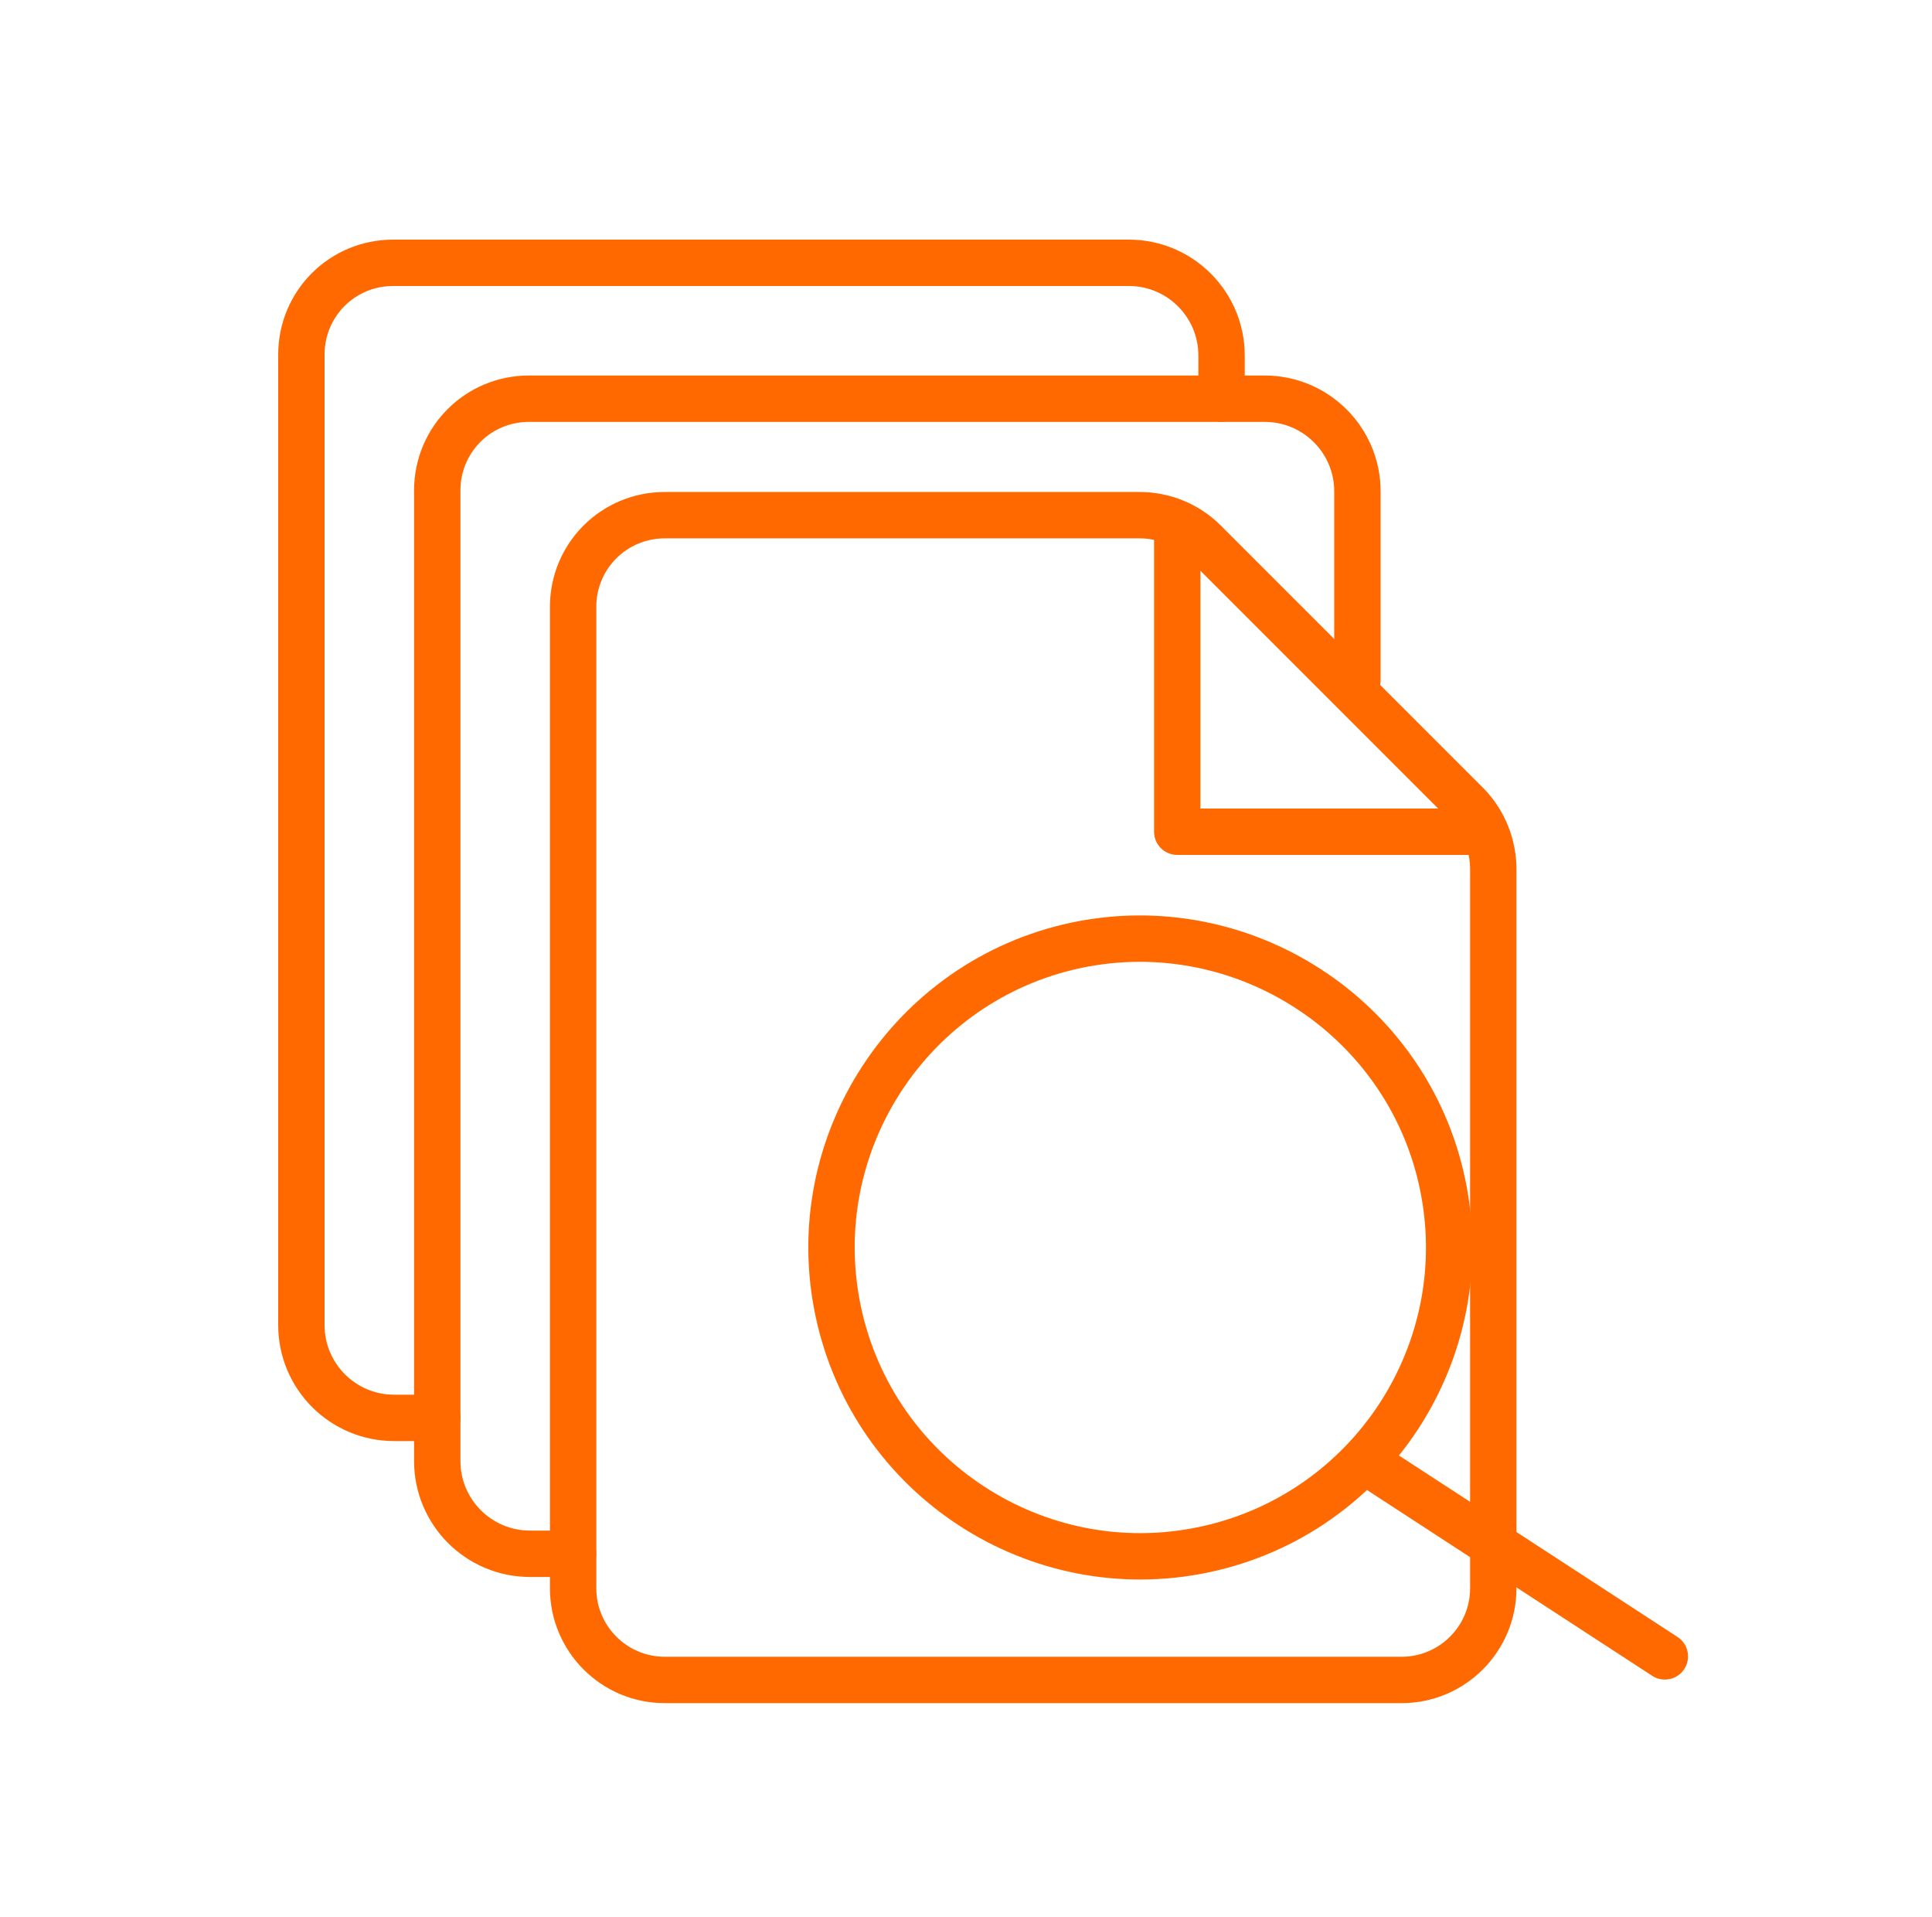
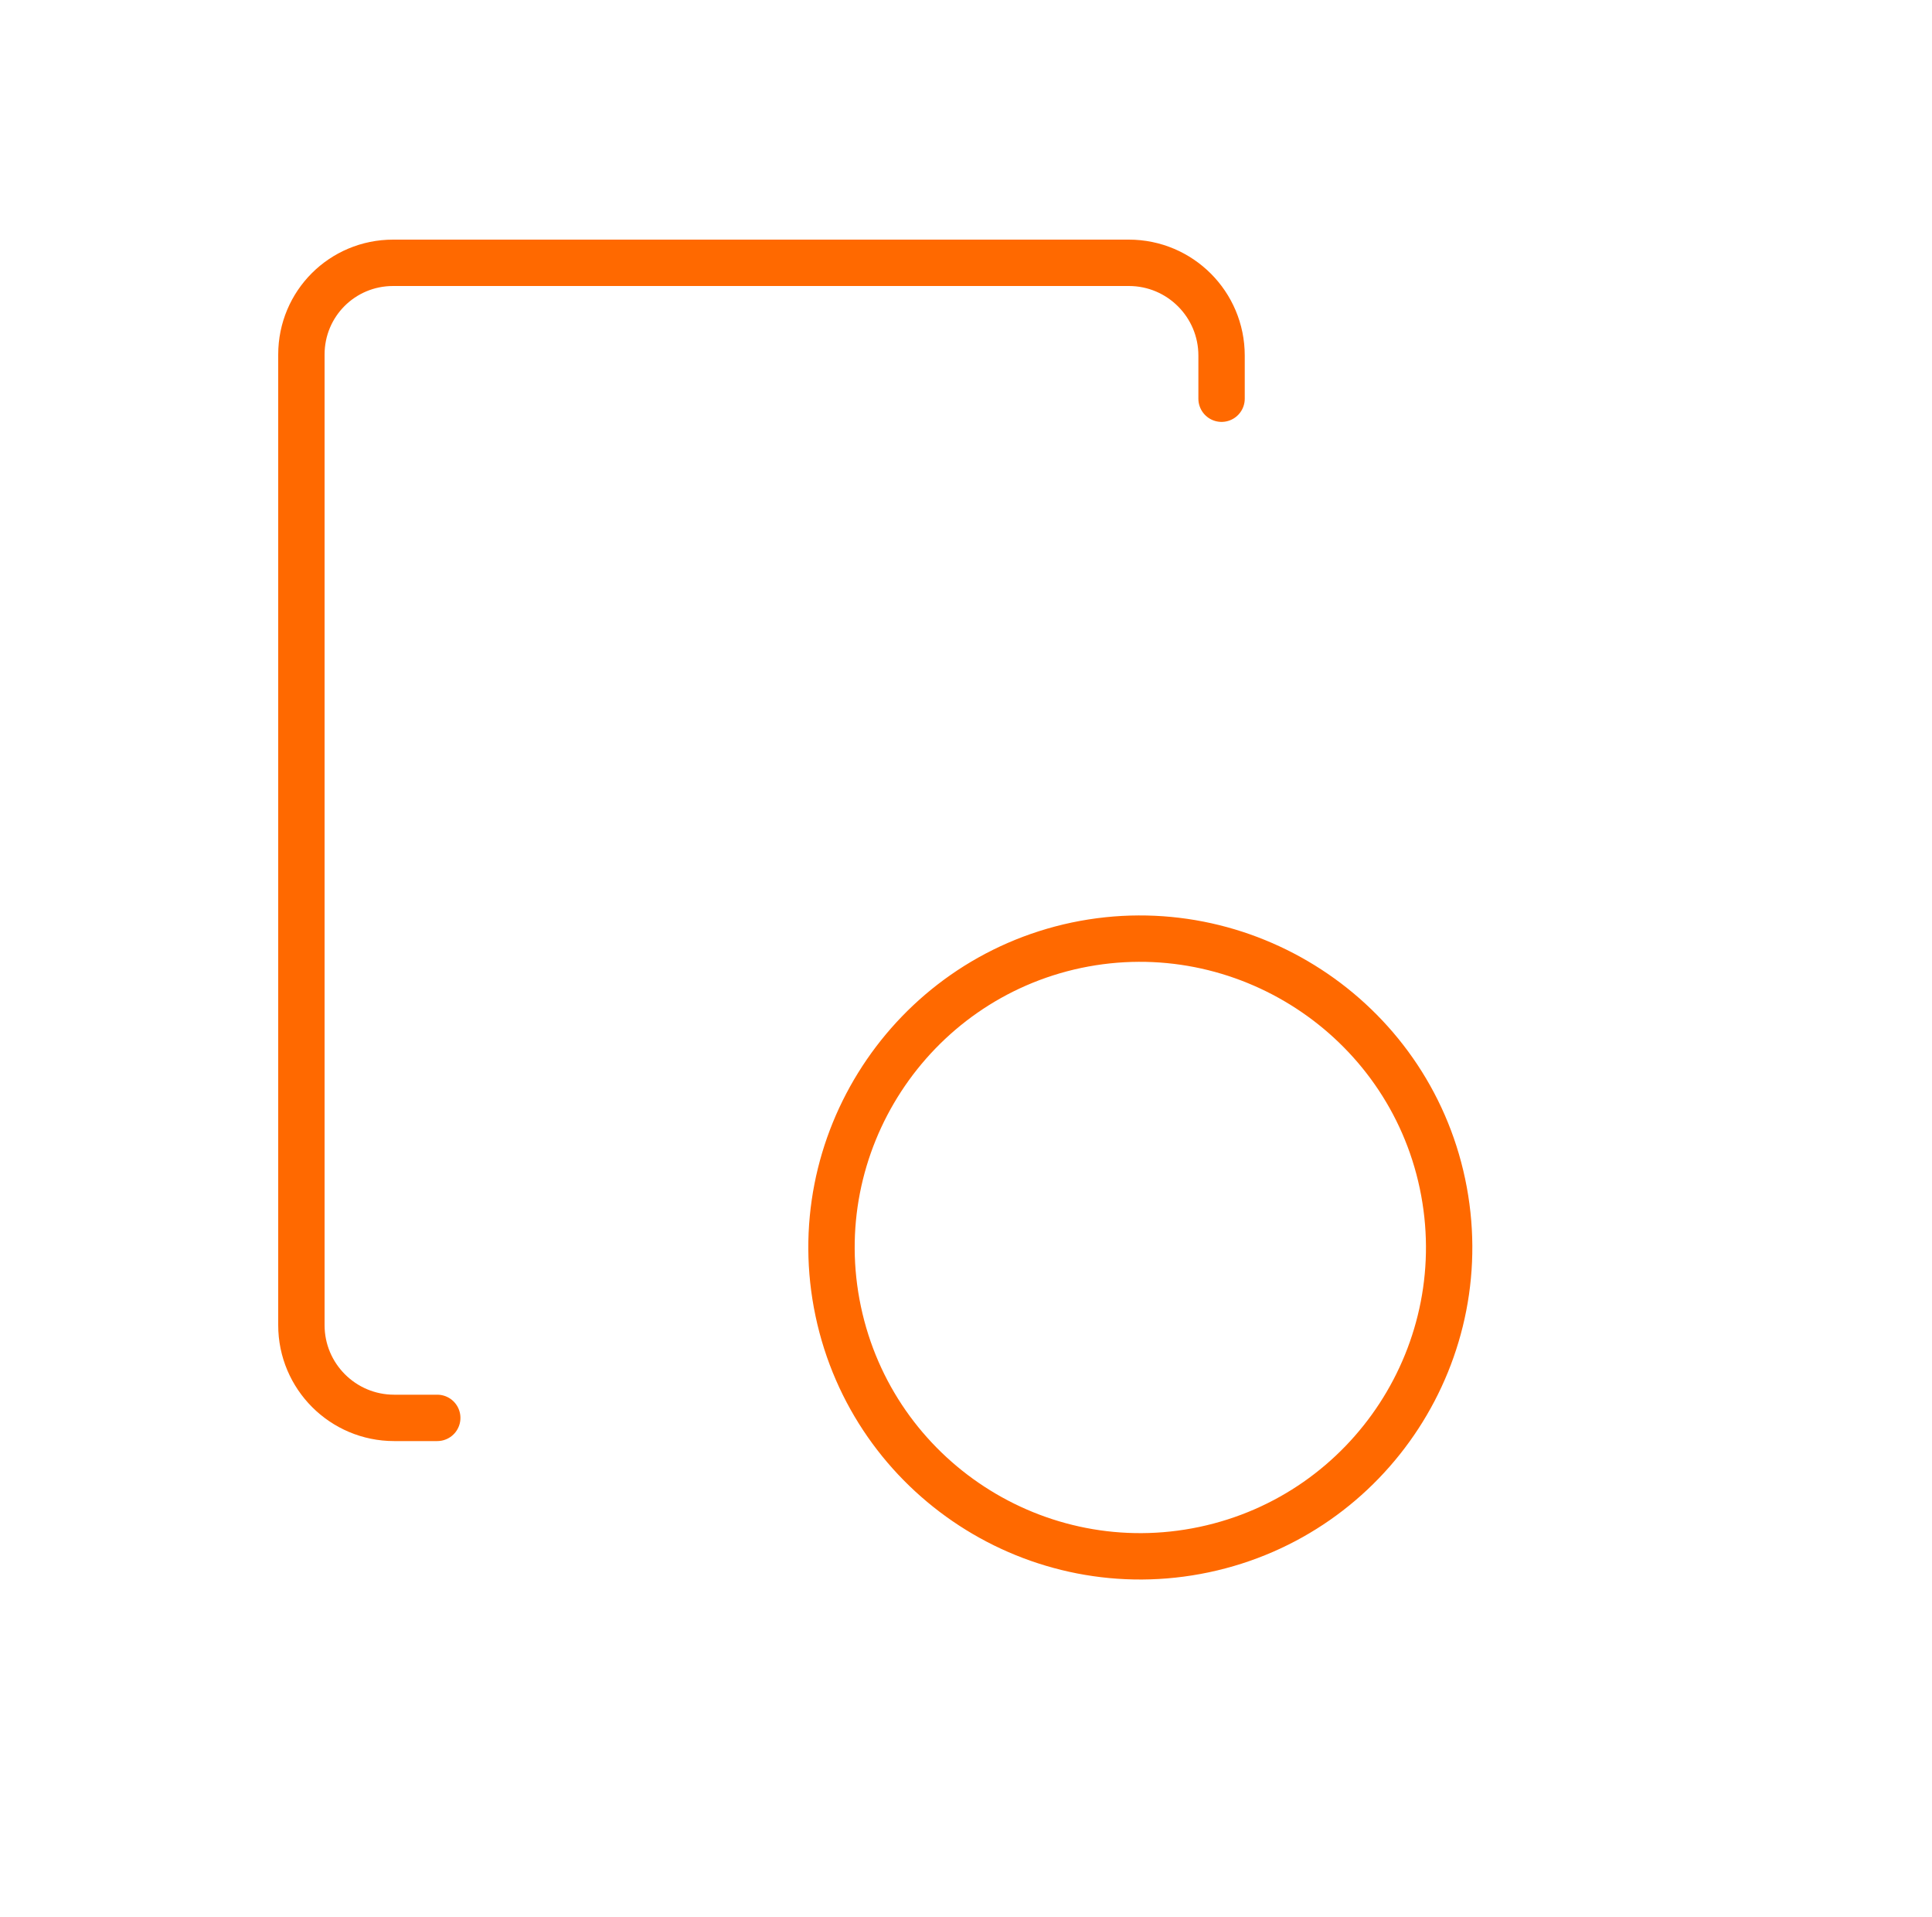
<svg xmlns="http://www.w3.org/2000/svg" width="125" height="124" viewBox="0 0 125 124" fill="none">
  <path d="M28.29 91.715H25.5C22.186 91.715 19.5 89.028 19.5 85.715V22.935C19.5 19.644 22.144 17 25.435 17H73.035C76.349 17 79.035 19.685 79.035 22.999C79.035 23.883 79.035 24.823 79.035 25.79" stroke="#FF6900" stroke-width="3" stroke-linecap="round" stroke-linejoin="round" />
-   <path d="M37.08 100.505H34.29C30.976 100.505 28.29 97.818 28.29 94.504V31.724C28.29 28.433 30.933 25.79 34.225 25.79H81.825C85.138 25.79 87.825 28.475 87.825 31.788C87.825 36.014 87.825 41.368 87.825 43.998" stroke="#FF6900" stroke-width="3" stroke-linecap="round" stroke-linejoin="round" />
-   <path d="M76.167 34.053V53.799H96.048" stroke="#FF6900" stroke-width="3" stroke-linecap="round" stroke-linejoin="round" />
-   <path d="M43.014 33.324H73.74C75.304 33.324 76.815 33.945 77.921 35.051L94.969 52.099C96.021 53.205 96.615 54.689 96.615 56.226V96.11V102.732C96.615 106.023 93.944 108.667 90.68 108.667H43.014C39.724 108.667 37.08 105.996 37.08 102.732V39.259C37.08 35.968 39.724 33.324 43.014 33.324Z" stroke="#FF6900" stroke-width="3" stroke-linecap="round" stroke-linejoin="round" />
  <path d="M69.651 61.141C58.881 63.415 51.953 74.028 54.231 84.816C56.509 95.604 67.118 102.514 77.906 100.236C88.694 97.958 95.604 87.349 93.326 76.561C91.056 65.809 80.425 58.885 69.651 61.141V61.141Z" stroke="#FF6900" stroke-width="3" stroke-miterlimit="10" />
-   <path d="M88.67 94.738L107.715 107.142" stroke="#FF6900" stroke-width="3" stroke-miterlimit="10" stroke-linecap="round" />
</svg>